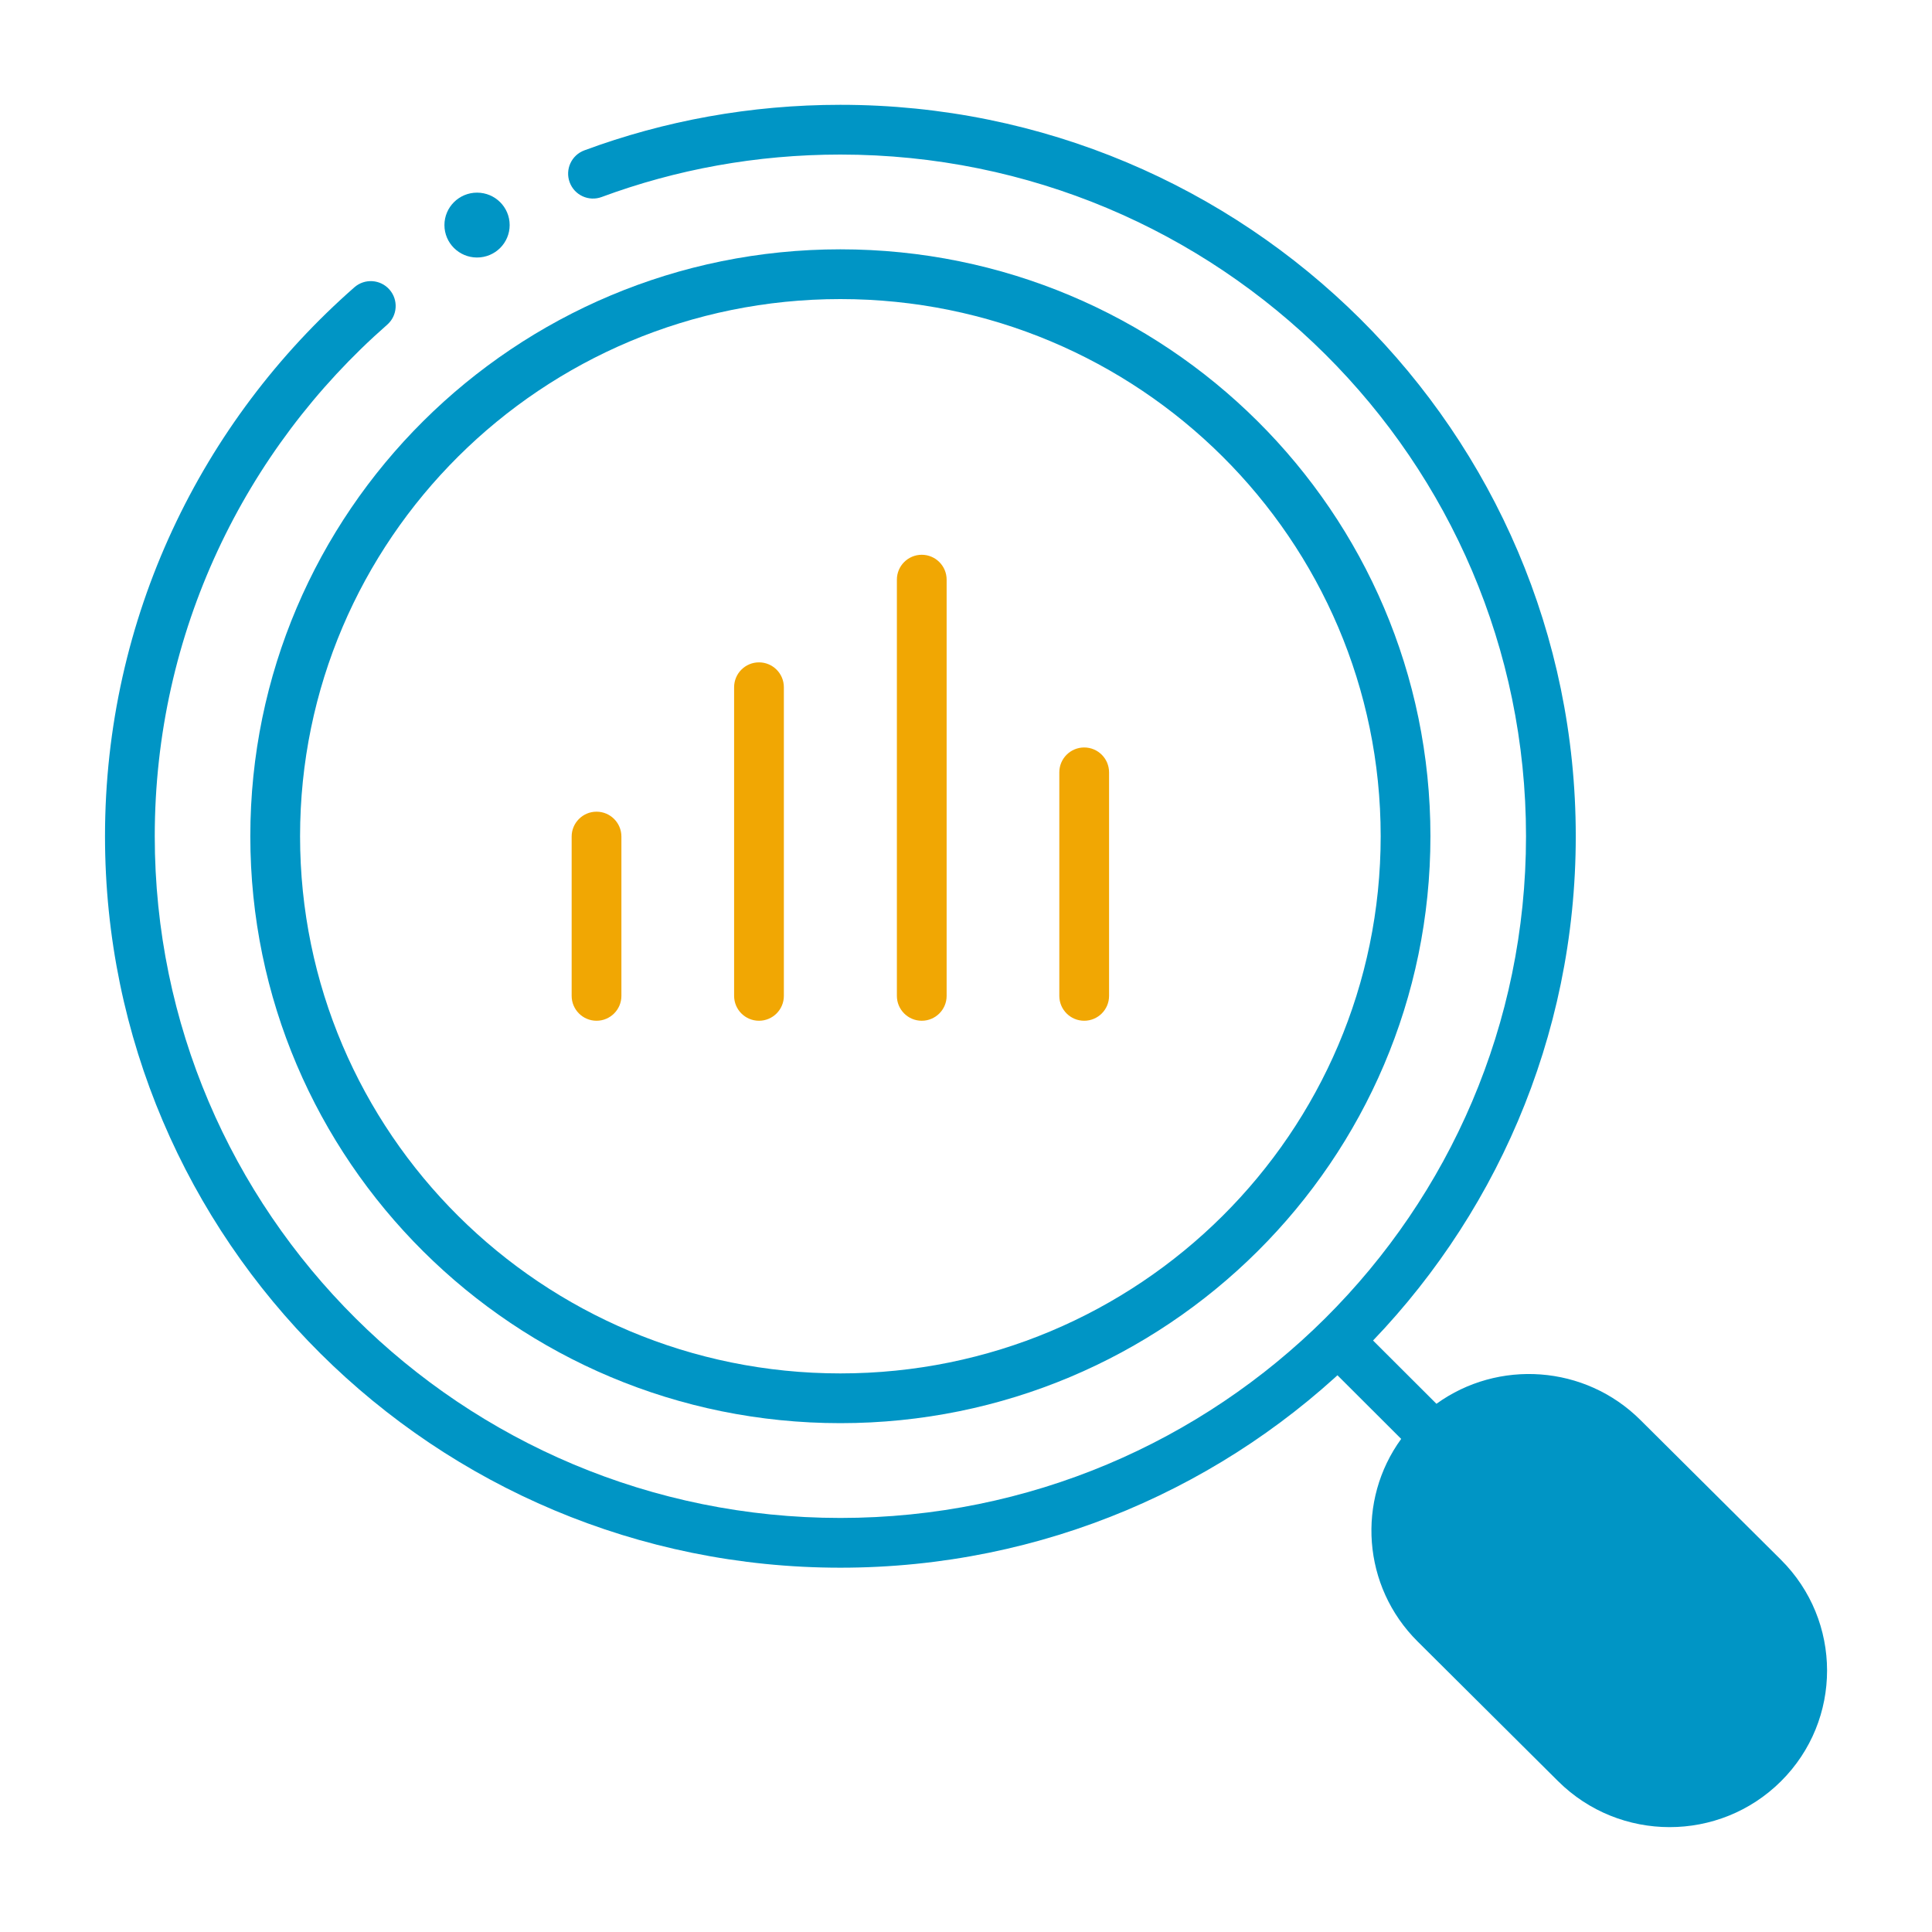
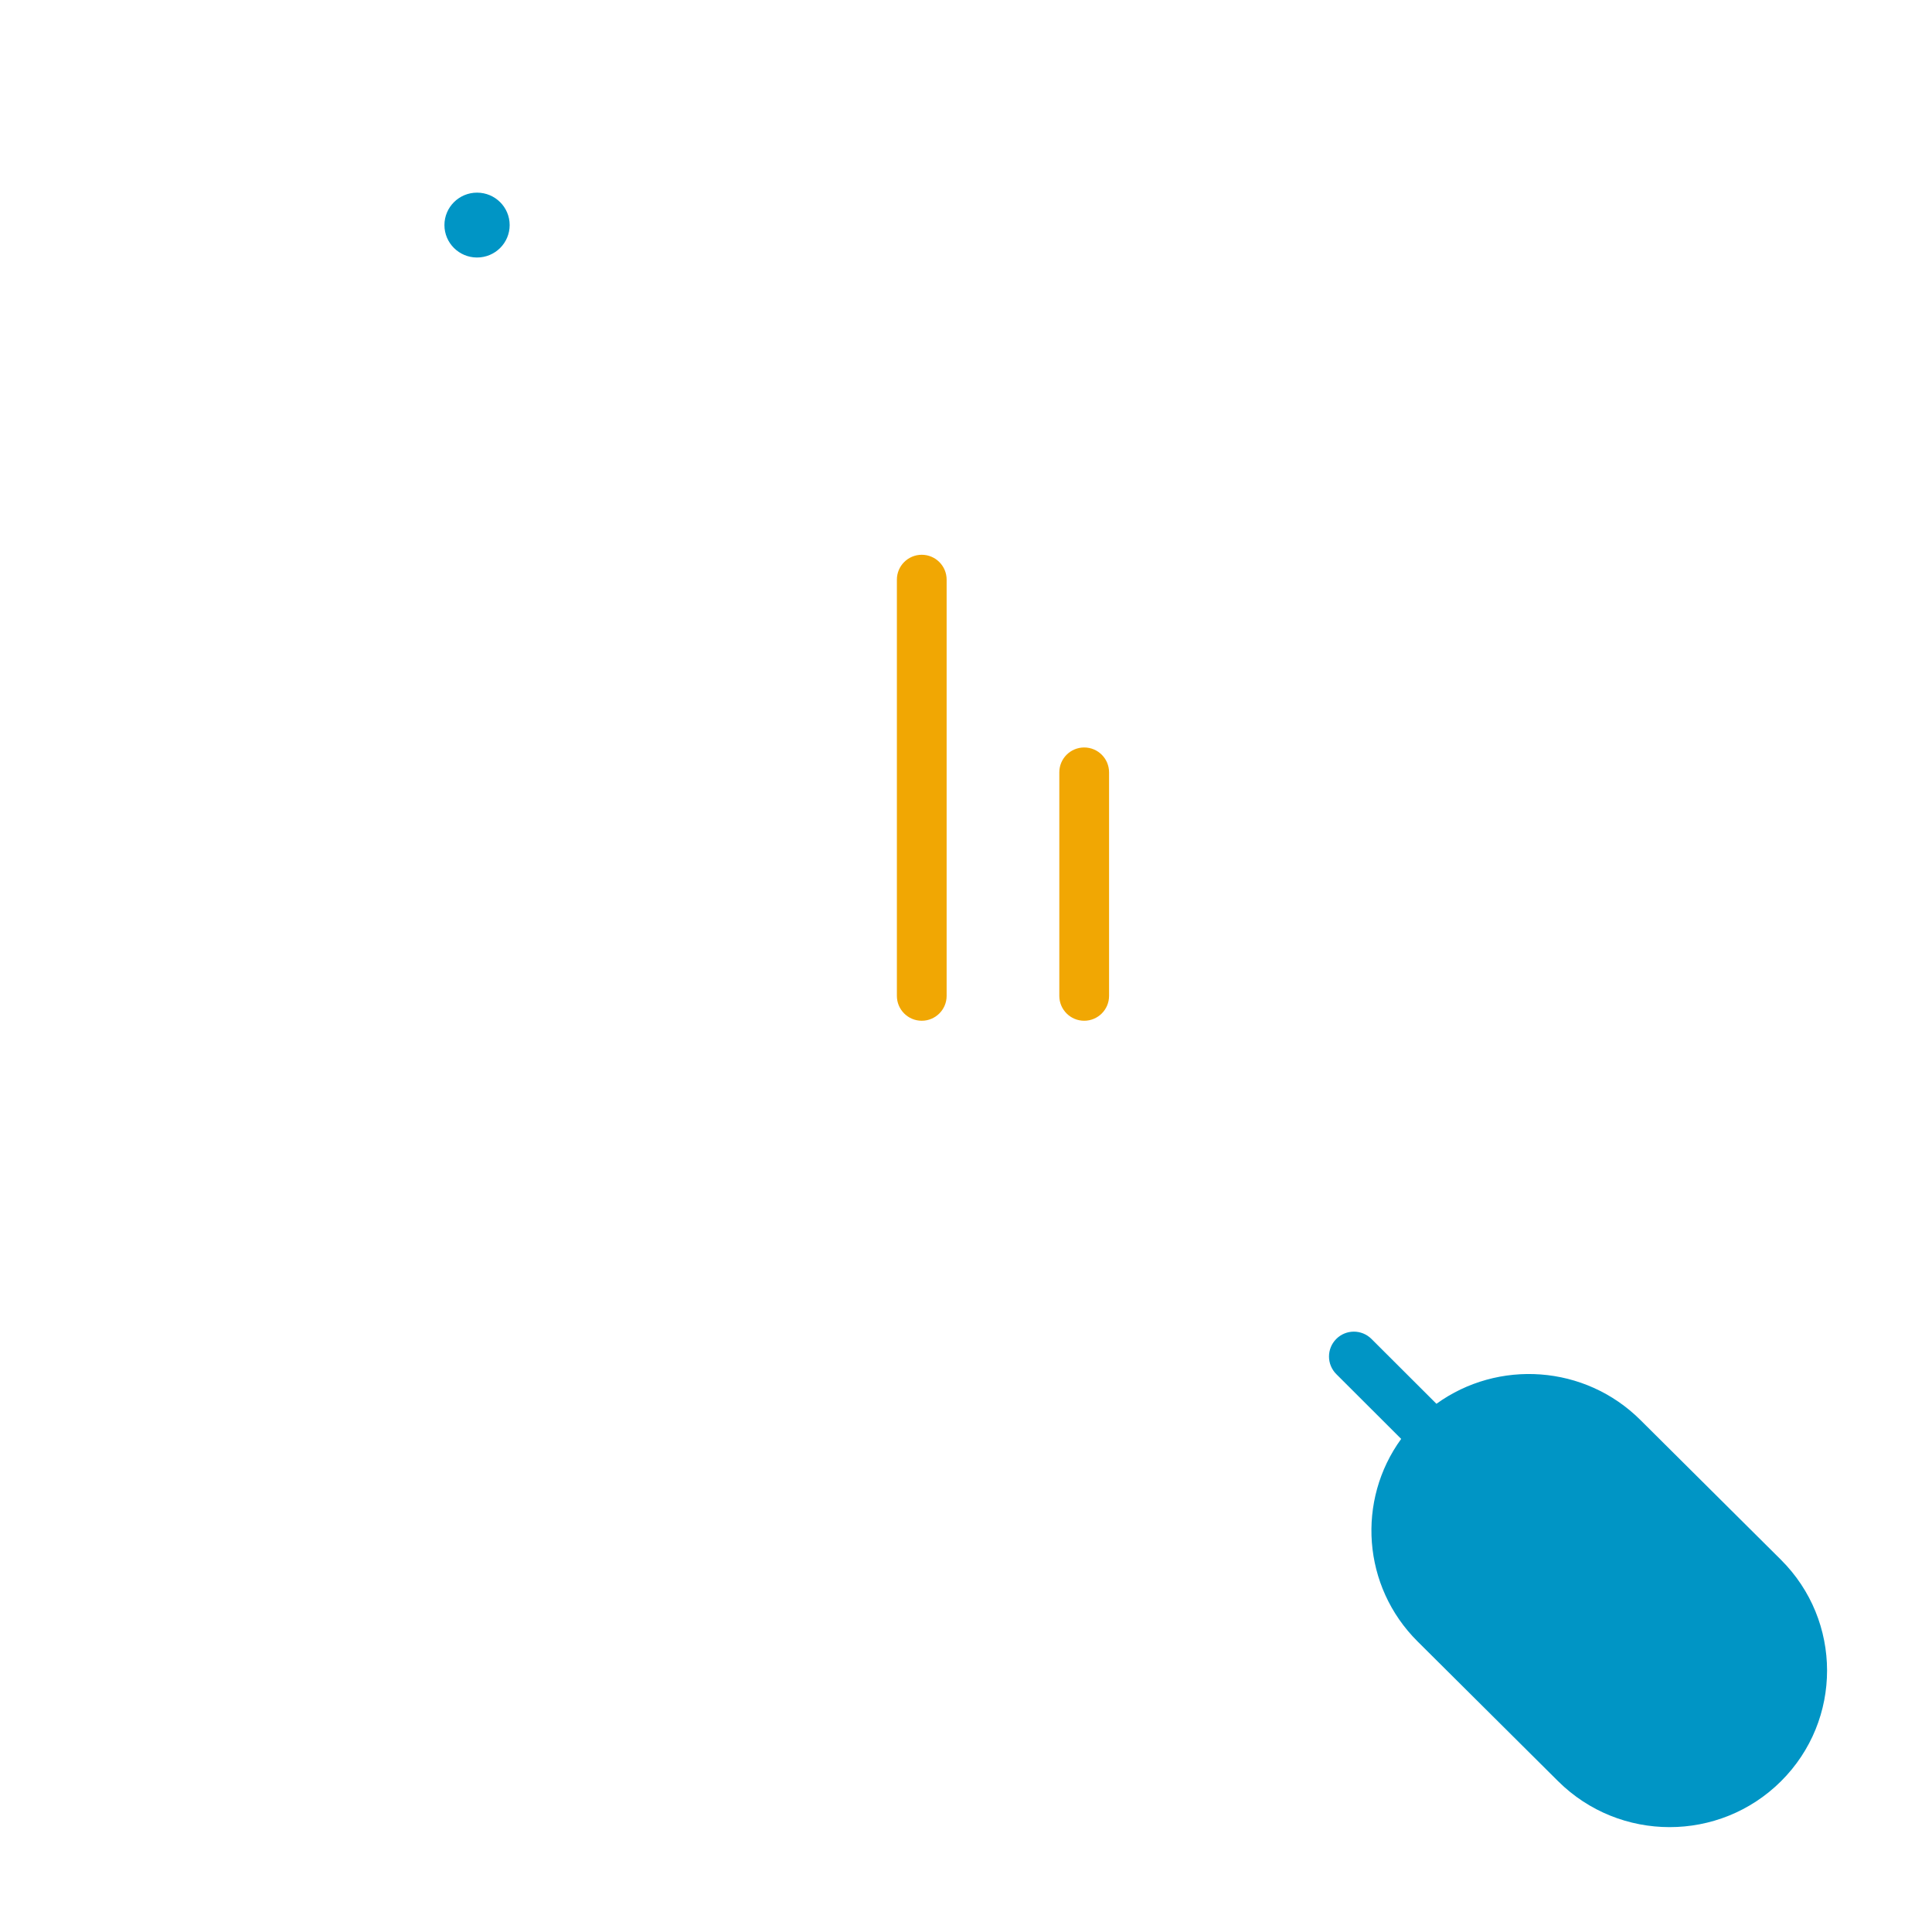
<svg xmlns="http://www.w3.org/2000/svg" width="80" height="80" viewBox="0 0 80 80" fill="none">
  <g clip-path="url(#clip0_4501_80248)">
    <g clip-path="url(#clip1_4501_80248)">
-       <path fill-rule="evenodd" clip-rule="evenodd" d="M34.798 6.4C31.323 6.4 27.994 7.016 24.912 8.158C24.379 8.355 23.786 8.083 23.589 7.549C23.391 7.016 23.663 6.423 24.197 6.226C27.507 5 31.078 4.34 34.798 4.34C51.61 4.34 65.249 17.895 65.249 34.627C65.249 51.36 51.61 64.915 34.798 64.915C17.987 64.915 4.348 51.36 4.348 34.627C4.348 25.566 8.351 17.442 14.675 11.896C15.102 11.521 15.753 11.564 16.128 11.992C16.503 12.419 16.461 13.07 16.033 13.445C10.134 18.619 6.408 26.187 6.408 34.627C6.408 50.211 19.113 62.855 34.798 62.855C50.483 62.855 63.189 50.211 63.189 34.627C63.189 19.044 50.483 6.4 34.798 6.4Z" fill="#0095C5" />
-       <path fill-rule="evenodd" clip-rule="evenodd" d="M34.798 12.384C22.436 12.384 12.425 22.348 12.425 34.627C12.425 46.906 22.436 56.87 34.798 56.87C47.159 56.87 57.171 46.906 57.171 34.627C57.171 22.348 47.159 12.384 34.798 12.384ZM10.365 34.627C10.365 21.2 21.309 10.324 34.798 10.324C48.286 10.324 59.231 21.2 59.231 34.627C59.231 48.055 48.286 58.93 34.798 58.93C21.309 58.93 10.365 48.055 10.365 34.627Z" fill="#0095C5" />
      <path fill-rule="evenodd" clip-rule="evenodd" d="M55.332 55.443C55.734 55.04 56.386 55.04 56.789 55.442L59.48 58.128C62.031 56.284 65.624 56.509 67.925 58.798L73.741 64.582C76.29 67.116 76.294 71.225 73.746 73.759C71.198 76.293 67.066 76.289 64.517 73.755L58.701 67.971C56.402 65.685 56.174 62.119 58.02 59.582L55.334 56.9C54.931 56.498 54.93 55.845 55.332 55.443Z" fill="#0095C5" />
      <path d="M19.753 10.663C20.5 10.663 21.104 10.062 21.104 9.32C21.104 8.578 20.5 7.977 19.753 7.977C19.008 7.977 18.403 8.578 18.403 9.32C18.403 10.062 19.008 10.663 19.753 10.663Z" fill="#0095C5" />
-       <path fill-rule="evenodd" clip-rule="evenodd" d="M24.701 33.61C25.27 33.61 25.731 34.072 25.731 34.64V41.237C25.731 41.805 25.27 42.267 24.701 42.267C24.133 42.267 23.671 41.805 23.671 41.237V34.64C23.671 34.072 24.133 33.61 24.701 33.61Z" fill="#F1A703" />
-       <path fill-rule="evenodd" clip-rule="evenodd" d="M31.428 27.427C31.997 27.427 32.458 27.888 32.458 28.457V41.237C32.458 41.806 31.997 42.267 31.428 42.267C30.859 42.267 30.398 41.806 30.398 41.237V28.457C30.398 27.888 30.859 27.427 31.428 27.427Z" fill="#F1A703" />
      <path fill-rule="evenodd" clip-rule="evenodd" d="M38.168 22.972C38.736 22.972 39.198 23.433 39.198 24.002V41.237C39.198 41.806 38.736 42.267 38.168 42.267C37.599 42.267 37.138 41.806 37.138 41.237V24.002C37.138 23.433 37.599 22.972 38.168 22.972Z" fill="#F1A703" />
      <path fill-rule="evenodd" clip-rule="evenodd" d="M44.894 30.951C45.463 30.951 45.924 31.412 45.924 31.981V41.237C45.924 41.806 45.463 42.267 44.894 42.267C44.325 42.267 43.864 41.806 43.864 41.237V31.981C43.864 31.412 44.325 30.951 44.894 30.951Z" fill="#F1A703" />
    </g>
  </g>
  <defs>
    <clipPath id="clip0_4501_80248">
      <rect width="80" height="80" fill="white" />
    </clipPath>
    <clipPath id="clip1_4501_80248">
      <rect width="72" height="72" fill="white" transform="translate(4 4)" />
    </clipPath>
  </defs>
</svg>